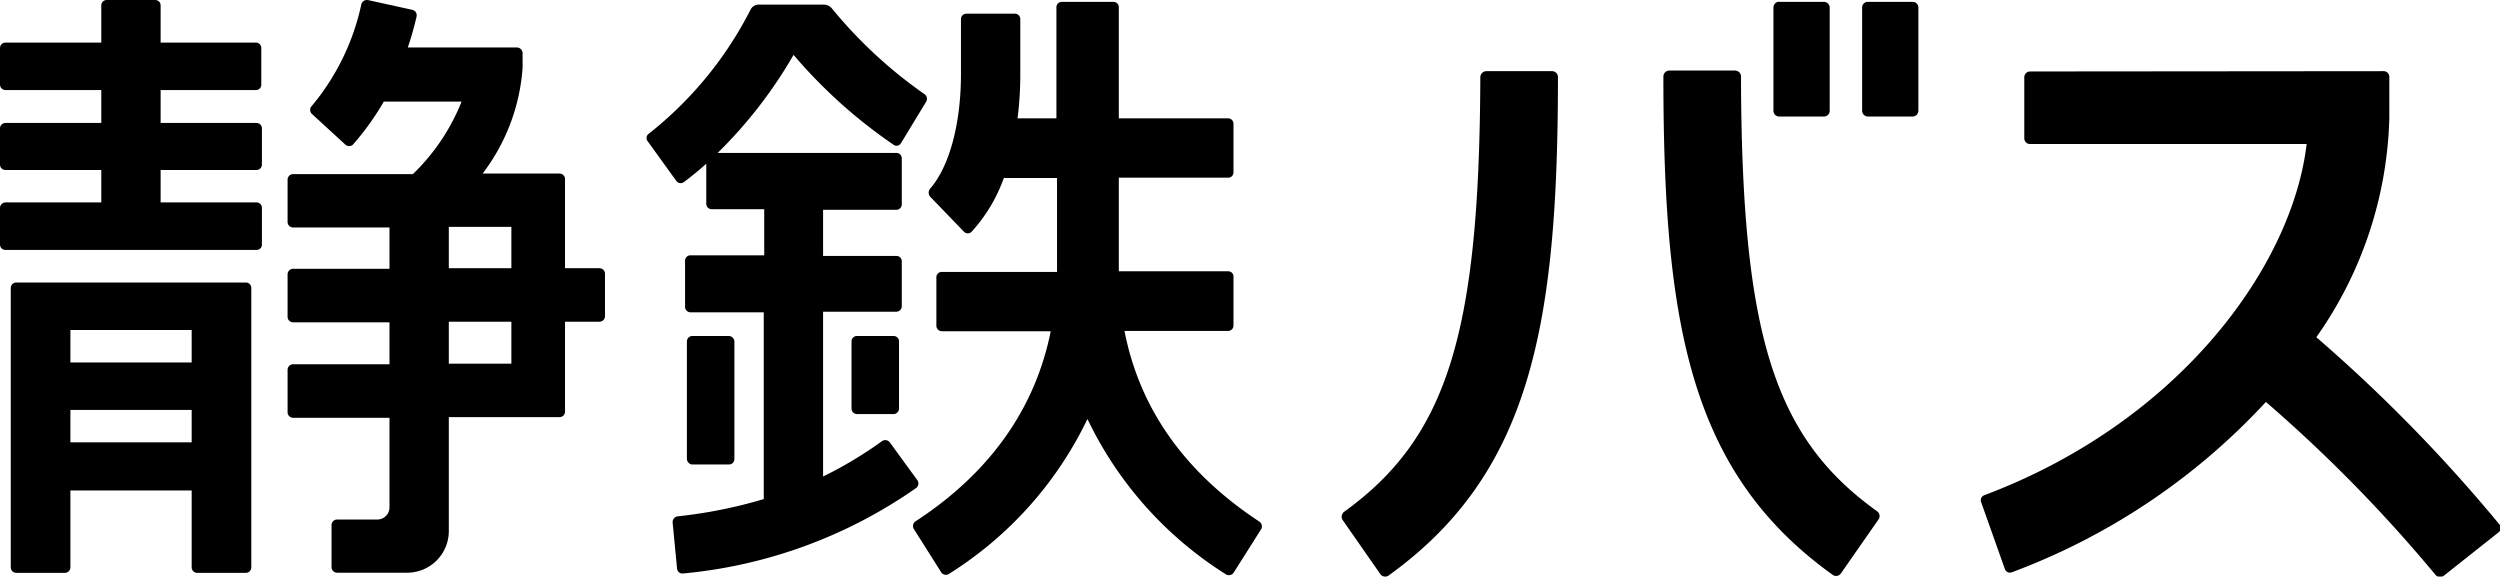
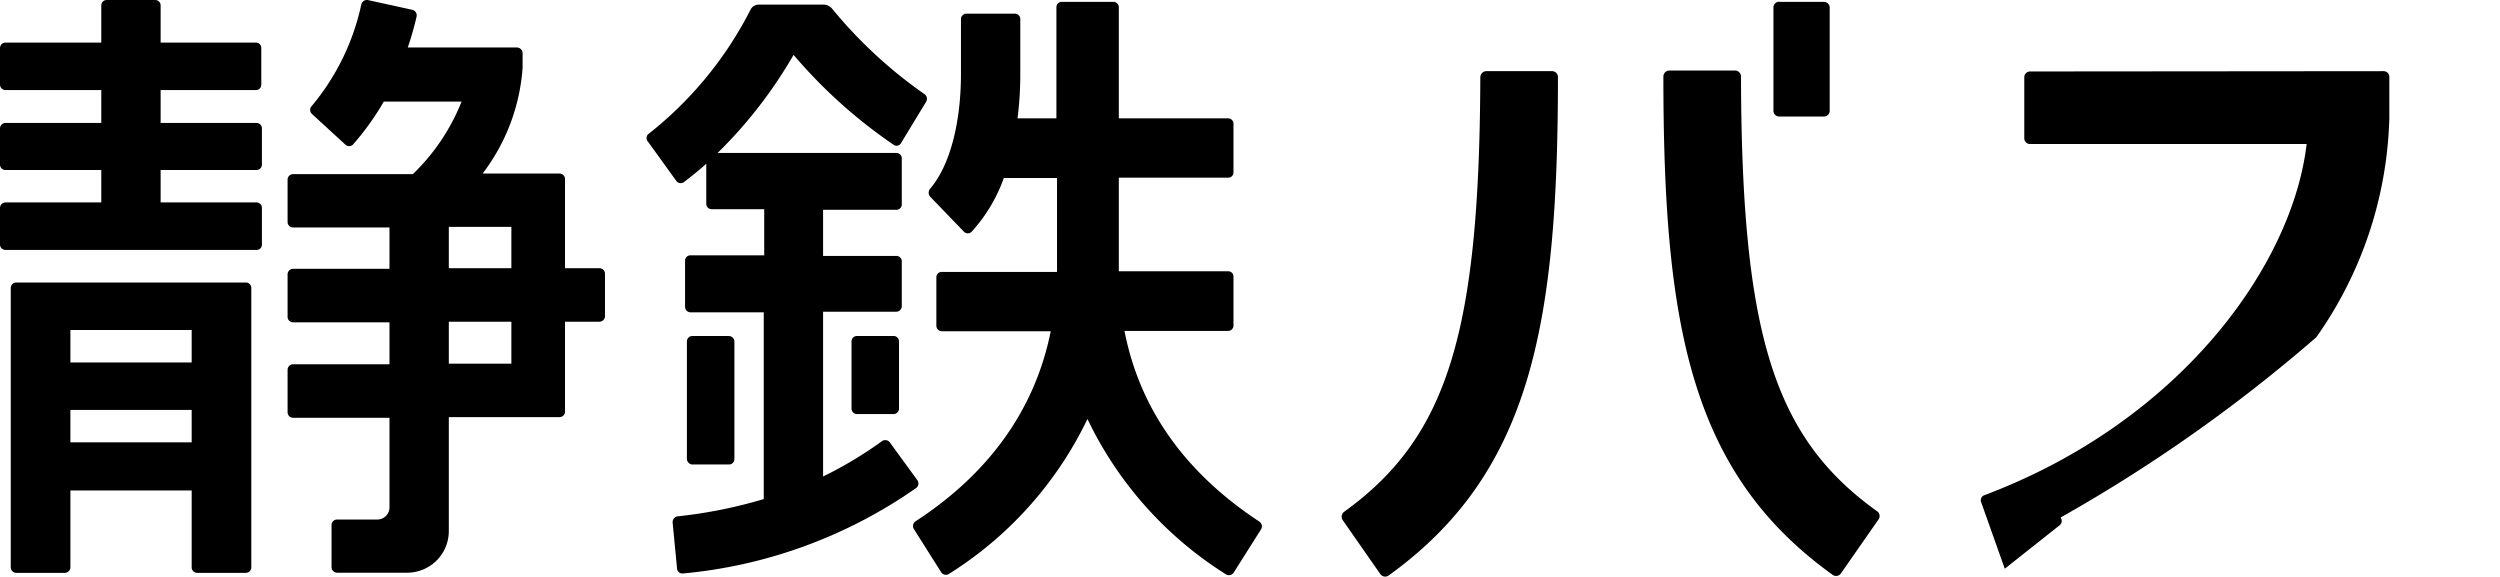
<svg xmlns="http://www.w3.org/2000/svg" viewBox="0 0 162.65 37.51">
  <title>logo</title>
  <g id="レイヤー_2" data-name="レイヤー 2">
    <g id="レイヤー_1-2" data-name="レイヤー 1">
      <rect x="44.69" y="21.86" width="3.09" height="8.36" rx="0.35" />
      <path d="M55.76,21.86h2.38a.35.35,0,0,1,.35.35v4.37a.36.36,0,0,1-.36.36H55.76a.36.36,0,0,1-.36-.36V22.21A.35.35,0,0,1,55.76,21.86Z" />
      <path d="M73.16,21.53H79.9a.35.35,0,0,0,.35-.36V18a.34.34,0,0,0-.35-.35H72.79V11.56H79.9a.34.34,0,0,0,.35-.35V8.06a.35.35,0,0,0-.35-.36H72.79V.47a.35.35,0,0,0-.36-.35H69.09a.35.35,0,0,0-.36.35V7.7H66.2a22.26,22.26,0,0,0,.18-2.88V1.24A.35.35,0,0,0,66,.89H62.87a.35.35,0,0,0-.35.35V4.82c0,3.24-.75,6-2,7.45a.4.4,0,0,0,0,.53l2.19,2.27a.35.35,0,0,0,.51,0,10.39,10.39,0,0,0,2.09-3.49h3.46v6.11H61.28a.35.35,0,0,0-.36.35v3.15a.36.36,0,0,0,.36.36h7.08c-1,5-3.93,9.2-8.8,12.37a.37.37,0,0,0-.11.49l1.79,2.83a.36.36,0,0,0,.51.09,24.29,24.29,0,0,0,9-10.07,24.32,24.32,0,0,0,9,10.1.37.37,0,0,0,.51-.1l1.79-2.83a.37.37,0,0,0-.11-.49C77.09,30.75,74.14,26.59,73.16,21.53Z" />
      <path d="M53.55,31V20.28h4.77a.36.36,0,0,0,.35-.36V17a.35.35,0,0,0-.35-.35H53.55v-3h4.77a.35.35,0,0,0,.35-.35v-3a.35.35,0,0,0-.35-.35H46.69a29.74,29.74,0,0,0,4.94-6.38,32.69,32.69,0,0,0,6.54,5.87.33.33,0,0,0,.45-.13l1.64-2.7a.37.37,0,0,0-.12-.49,29.89,29.89,0,0,1-6-5.55A.71.71,0,0,0,53.6.3H49.35a.59.59,0,0,0-.52.33,24.33,24.33,0,0,1-6.67,8.11.35.35,0,0,0,0,.48L44,11.77a.35.35,0,0,0,.49.08c.49-.37,1-.78,1.46-1.2v2.61a.35.35,0,0,0,.35.35h3.42v3H44.93a.35.35,0,0,0-.36.35v3a.36.36,0,0,0,.36.36h4.76V32.47a31,31,0,0,1-5.57,1.12.38.38,0,0,0-.36.39L44.05,37a.35.35,0,0,0,.39.31,31.5,31.5,0,0,0,15.15-5.55.37.37,0,0,0,.1-.51l-1.8-2.47a.37.37,0,0,0-.52-.07A26,26,0,0,1,53.55,31Z" />
      <path d="M.7,36.91a.36.36,0,0,0,.36.36H4.23a.36.36,0,0,0,.35-.36v-5h7.89v5a.36.36,0,0,0,.36.36H16a.36.36,0,0,0,.35-.36V18.73a.35.35,0,0,0-.35-.35H1.06a.36.36,0,0,0-.36.35Zm3.88-8.13V26.67h7.89v2.11Zm7.89-5.2H4.58V21.47h7.89Z" />
      <path d="M10.45.35A.35.35,0,0,0,10.1,0H6.94a.35.35,0,0,0-.35.35V2.77H.35A.36.36,0,0,0,0,3.13V5.5a.36.36,0,0,0,.35.36H6.59V8H.35A.36.36,0,0,0,0,8.33v2.38a.35.35,0,0,0,.35.35H6.59v2.11H.35a.36.36,0,0,0-.35.36v2.38a.35.35,0,0,0,.35.35H16.69a.34.34,0,0,0,.35-.35V13.53a.35.35,0,0,0-.35-.36H10.45V11.06h6.24a.35.35,0,0,0,.35-.35V8.33A.35.35,0,0,0,16.69,8H10.45V5.86h6.24A.35.35,0,0,0,17,5.5V3.13a.35.35,0,0,0-.35-.36H10.45Z" />
      <path d="M34,4.41s0-.52,0-.9a.38.38,0,0,0-.35-.42H26.53a20.19,20.19,0,0,0,.57-2,.37.37,0,0,0-.27-.45L23.92,0a.38.38,0,0,0-.42.32A15.31,15.31,0,0,1,20.28,6.9a.36.36,0,0,0,0,.5l2.18,2a.36.36,0,0,0,.51,0,17.47,17.47,0,0,0,2-2.79h5.06a13.44,13.44,0,0,1-3.17,4.72H19.07a.36.36,0,0,0-.36.35v2.77a.36.36,0,0,0,.36.35h6.27v2.69H19.07a.36.36,0,0,0-.36.36v2.77a.36.36,0,0,0,.36.35h6.27v2.73H19.07a.36.36,0,0,0-.36.36v2.77a.36.36,0,0,0,.36.35h6.27V33h0a.79.79,0,0,1-.78.8H21.93a.36.36,0,0,0-.36.35V36.9a.36.36,0,0,0,.36.36H26.5a2.71,2.71,0,0,0,2.7-2.71V27.14h7.2a.36.36,0,0,0,.36-.35V20.93H39a.36.36,0,0,0,.36-.35V17.81a.36.36,0,0,0-.36-.36H36.76V11.64a.36.36,0,0,0-.36-.35h-5A12.82,12.82,0,0,0,34,4.41ZM29.2,14.76h4.07v2.69H29.2Zm4.07,8.9H29.2V20.93h4.07Z" />
      <path d="M115.75.12h2.91a.38.38,0,0,1,.38.38V7.21a.37.37,0,0,1-.37.37h-2.92a.37.37,0,0,1-.37-.37V.49a.38.38,0,0,1,.38-.38Z" />
-       <path d="M121.15,7.21a.38.38,0,0,0,.37.37h2.92a.38.38,0,0,0,.37-.37V.49a.37.37,0,0,0-.37-.37h-2.92a.37.37,0,0,0-.37.37Z" />
      <path d="M87.46,33.29a.4.4,0,0,0-.11.54l2.46,3.53a.39.39,0,0,0,.55.07c9.19-6.62,11-16.17,11-32.41a.38.38,0,0,0-.37-.39h-4.3a.4.4,0,0,0-.38.4C96.25,21.71,94.16,28.45,87.46,33.29Z" />
      <path d="M113.27,5a.39.39,0,0,0-.37-.41h-4.3a.39.39,0,0,0-.38.39c0,16.24,1.78,25.79,11,32.41a.38.38,0,0,0,.54-.07l2.46-3.53a.38.38,0,0,0-.1-.53C115.4,28.45,113.31,21.72,113.27,5Z" />
-       <path d="M132.07,4.65a.38.38,0,0,0-.37.37V9a.37.37,0,0,0,.37.37h18c-.93,7.91-8.22,18.06-21,22.86a.35.35,0,0,0-.17.46L130.43,37a.35.35,0,0,0,.44.24,42.86,42.86,0,0,0,16.55-11.09,95.32,95.32,0,0,1,11,11.21.41.41,0,0,0,.57.1l3.56-2.82a.36.36,0,0,0,.07-.51A101.1,101.1,0,0,0,150.7,21.94a25.86,25.86,0,0,0,4.75-14.25V5a.37.37,0,0,0-.38-.37Z" />
+       <path d="M132.07,4.65a.38.38,0,0,0-.37.37V9a.37.37,0,0,0,.37.37h18c-.93,7.91-8.22,18.06-21,22.86a.35.35,0,0,0-.17.46L130.43,37l3.56-2.82a.36.36,0,0,0,.07-.51A101.1,101.1,0,0,0,150.7,21.94a25.86,25.86,0,0,0,4.75-14.25V5a.37.37,0,0,0-.38-.37Z" />
    </g>
  </g>
</svg>